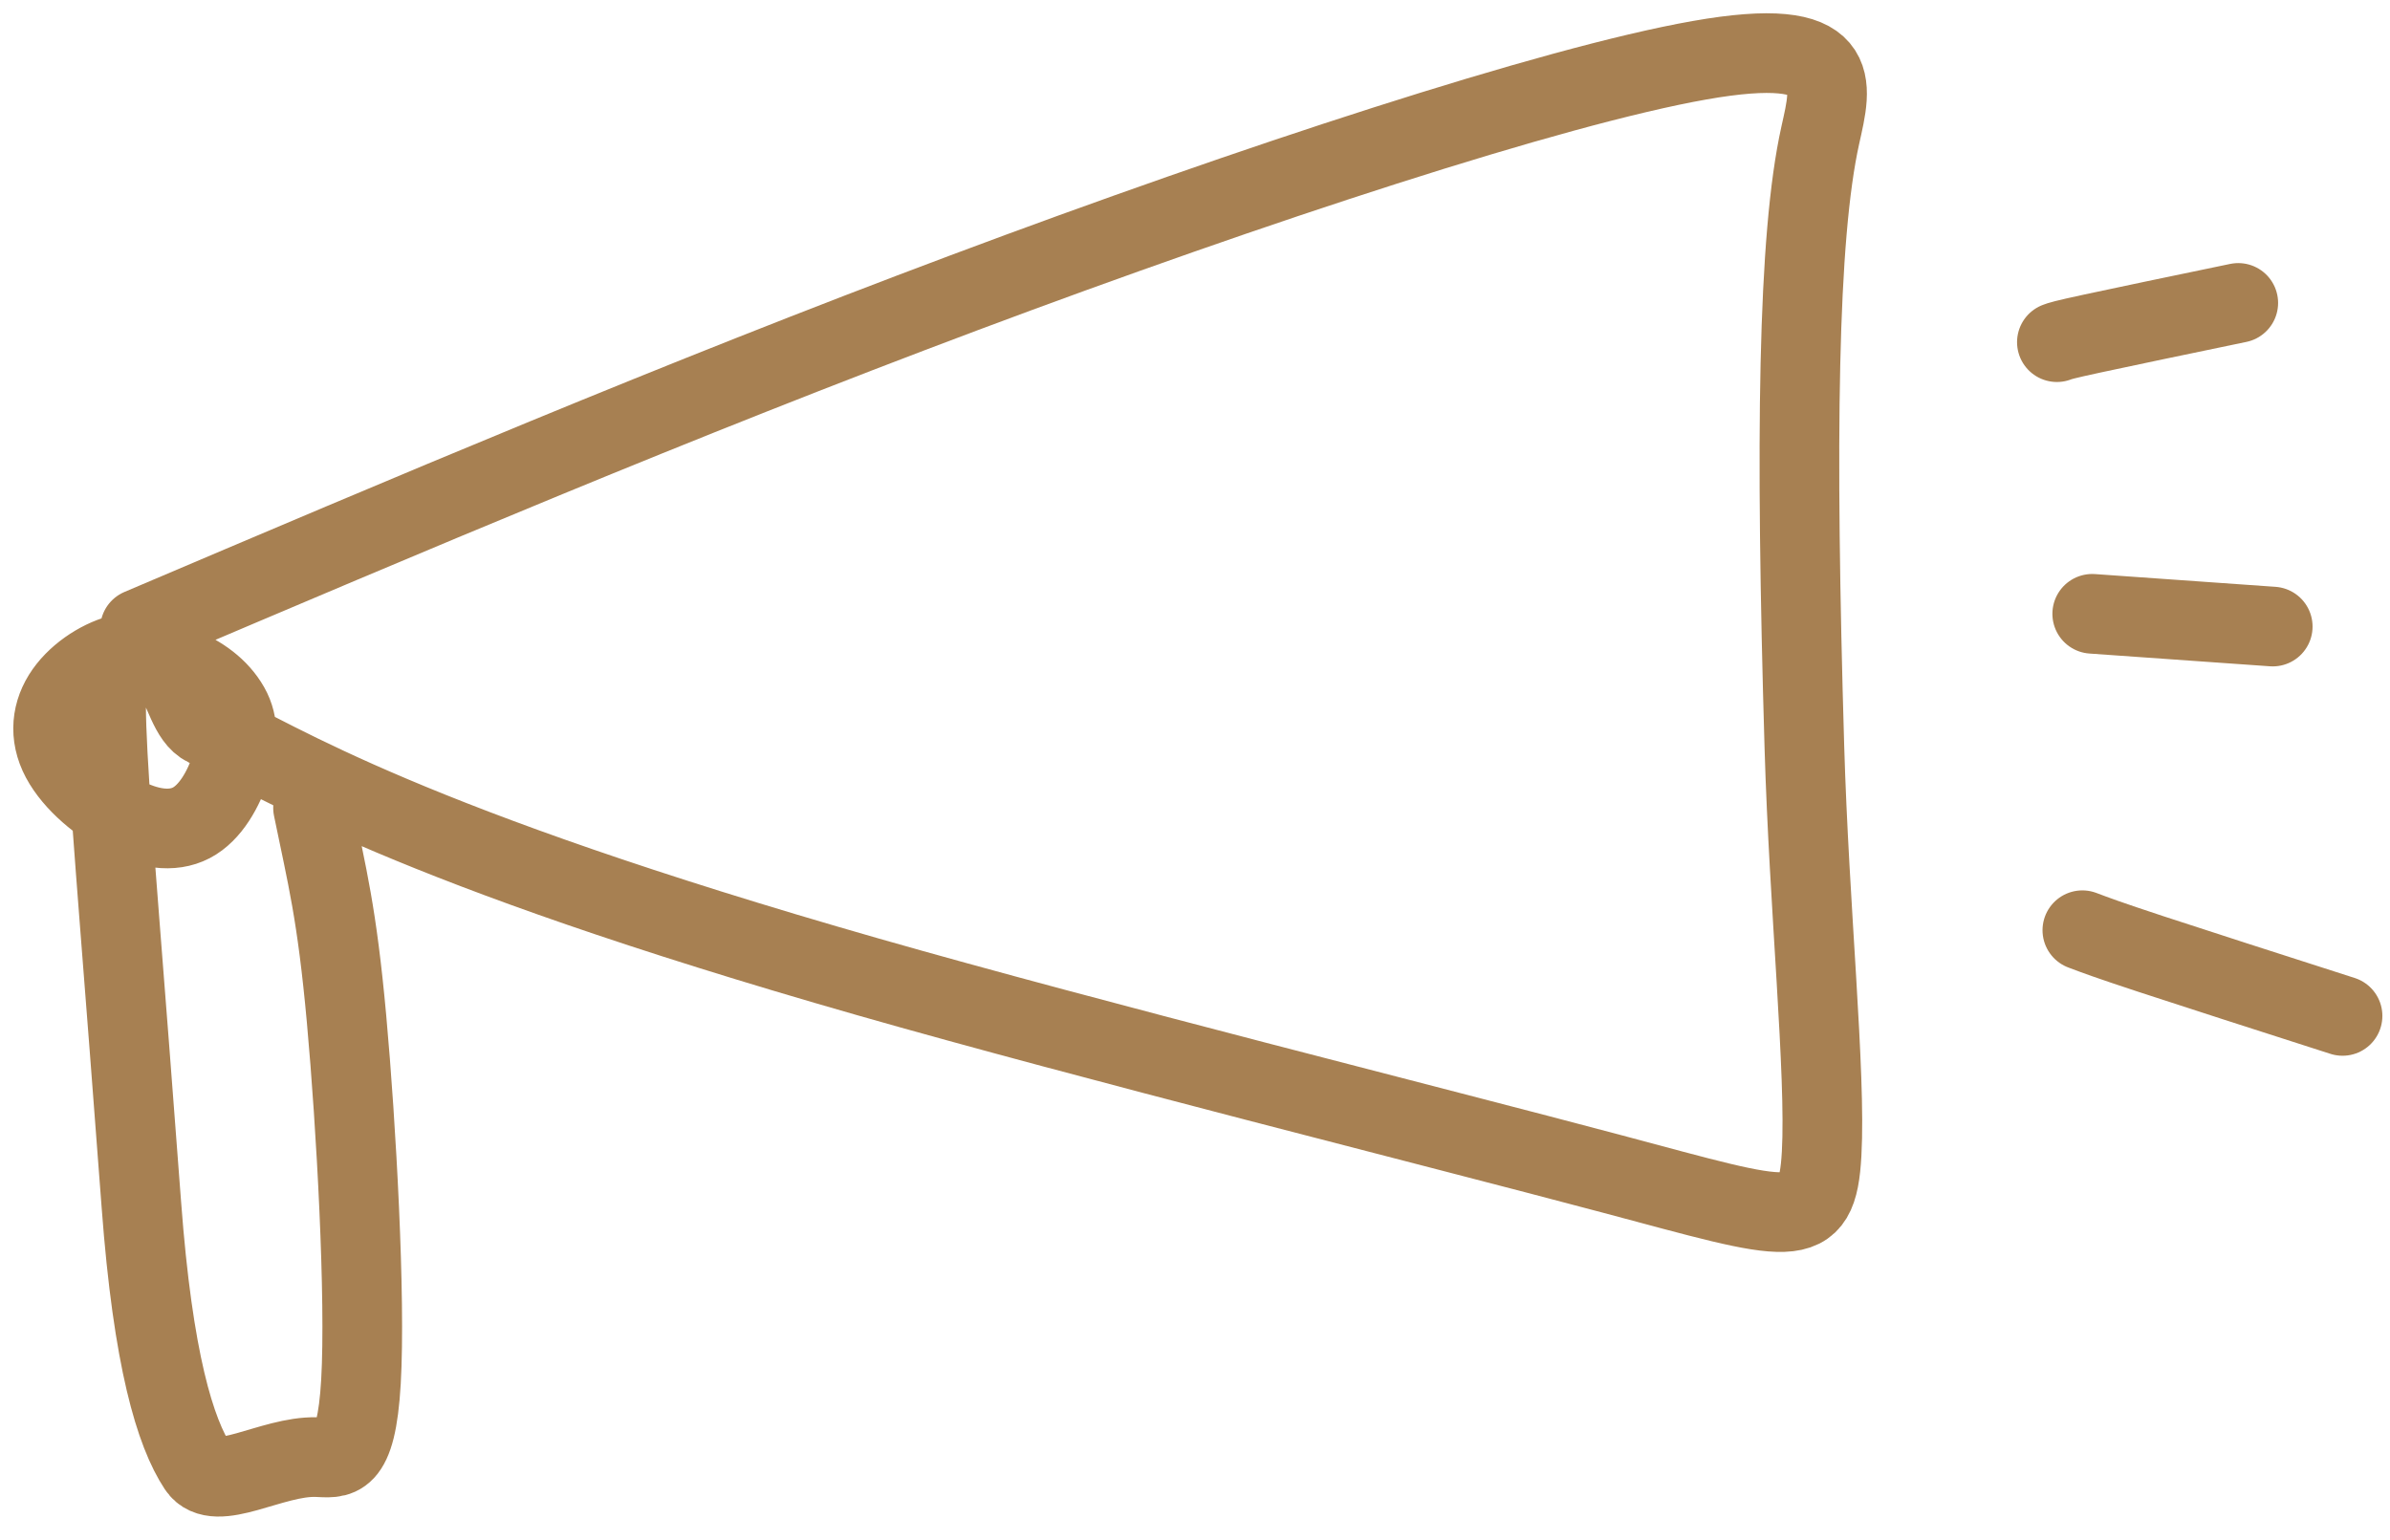
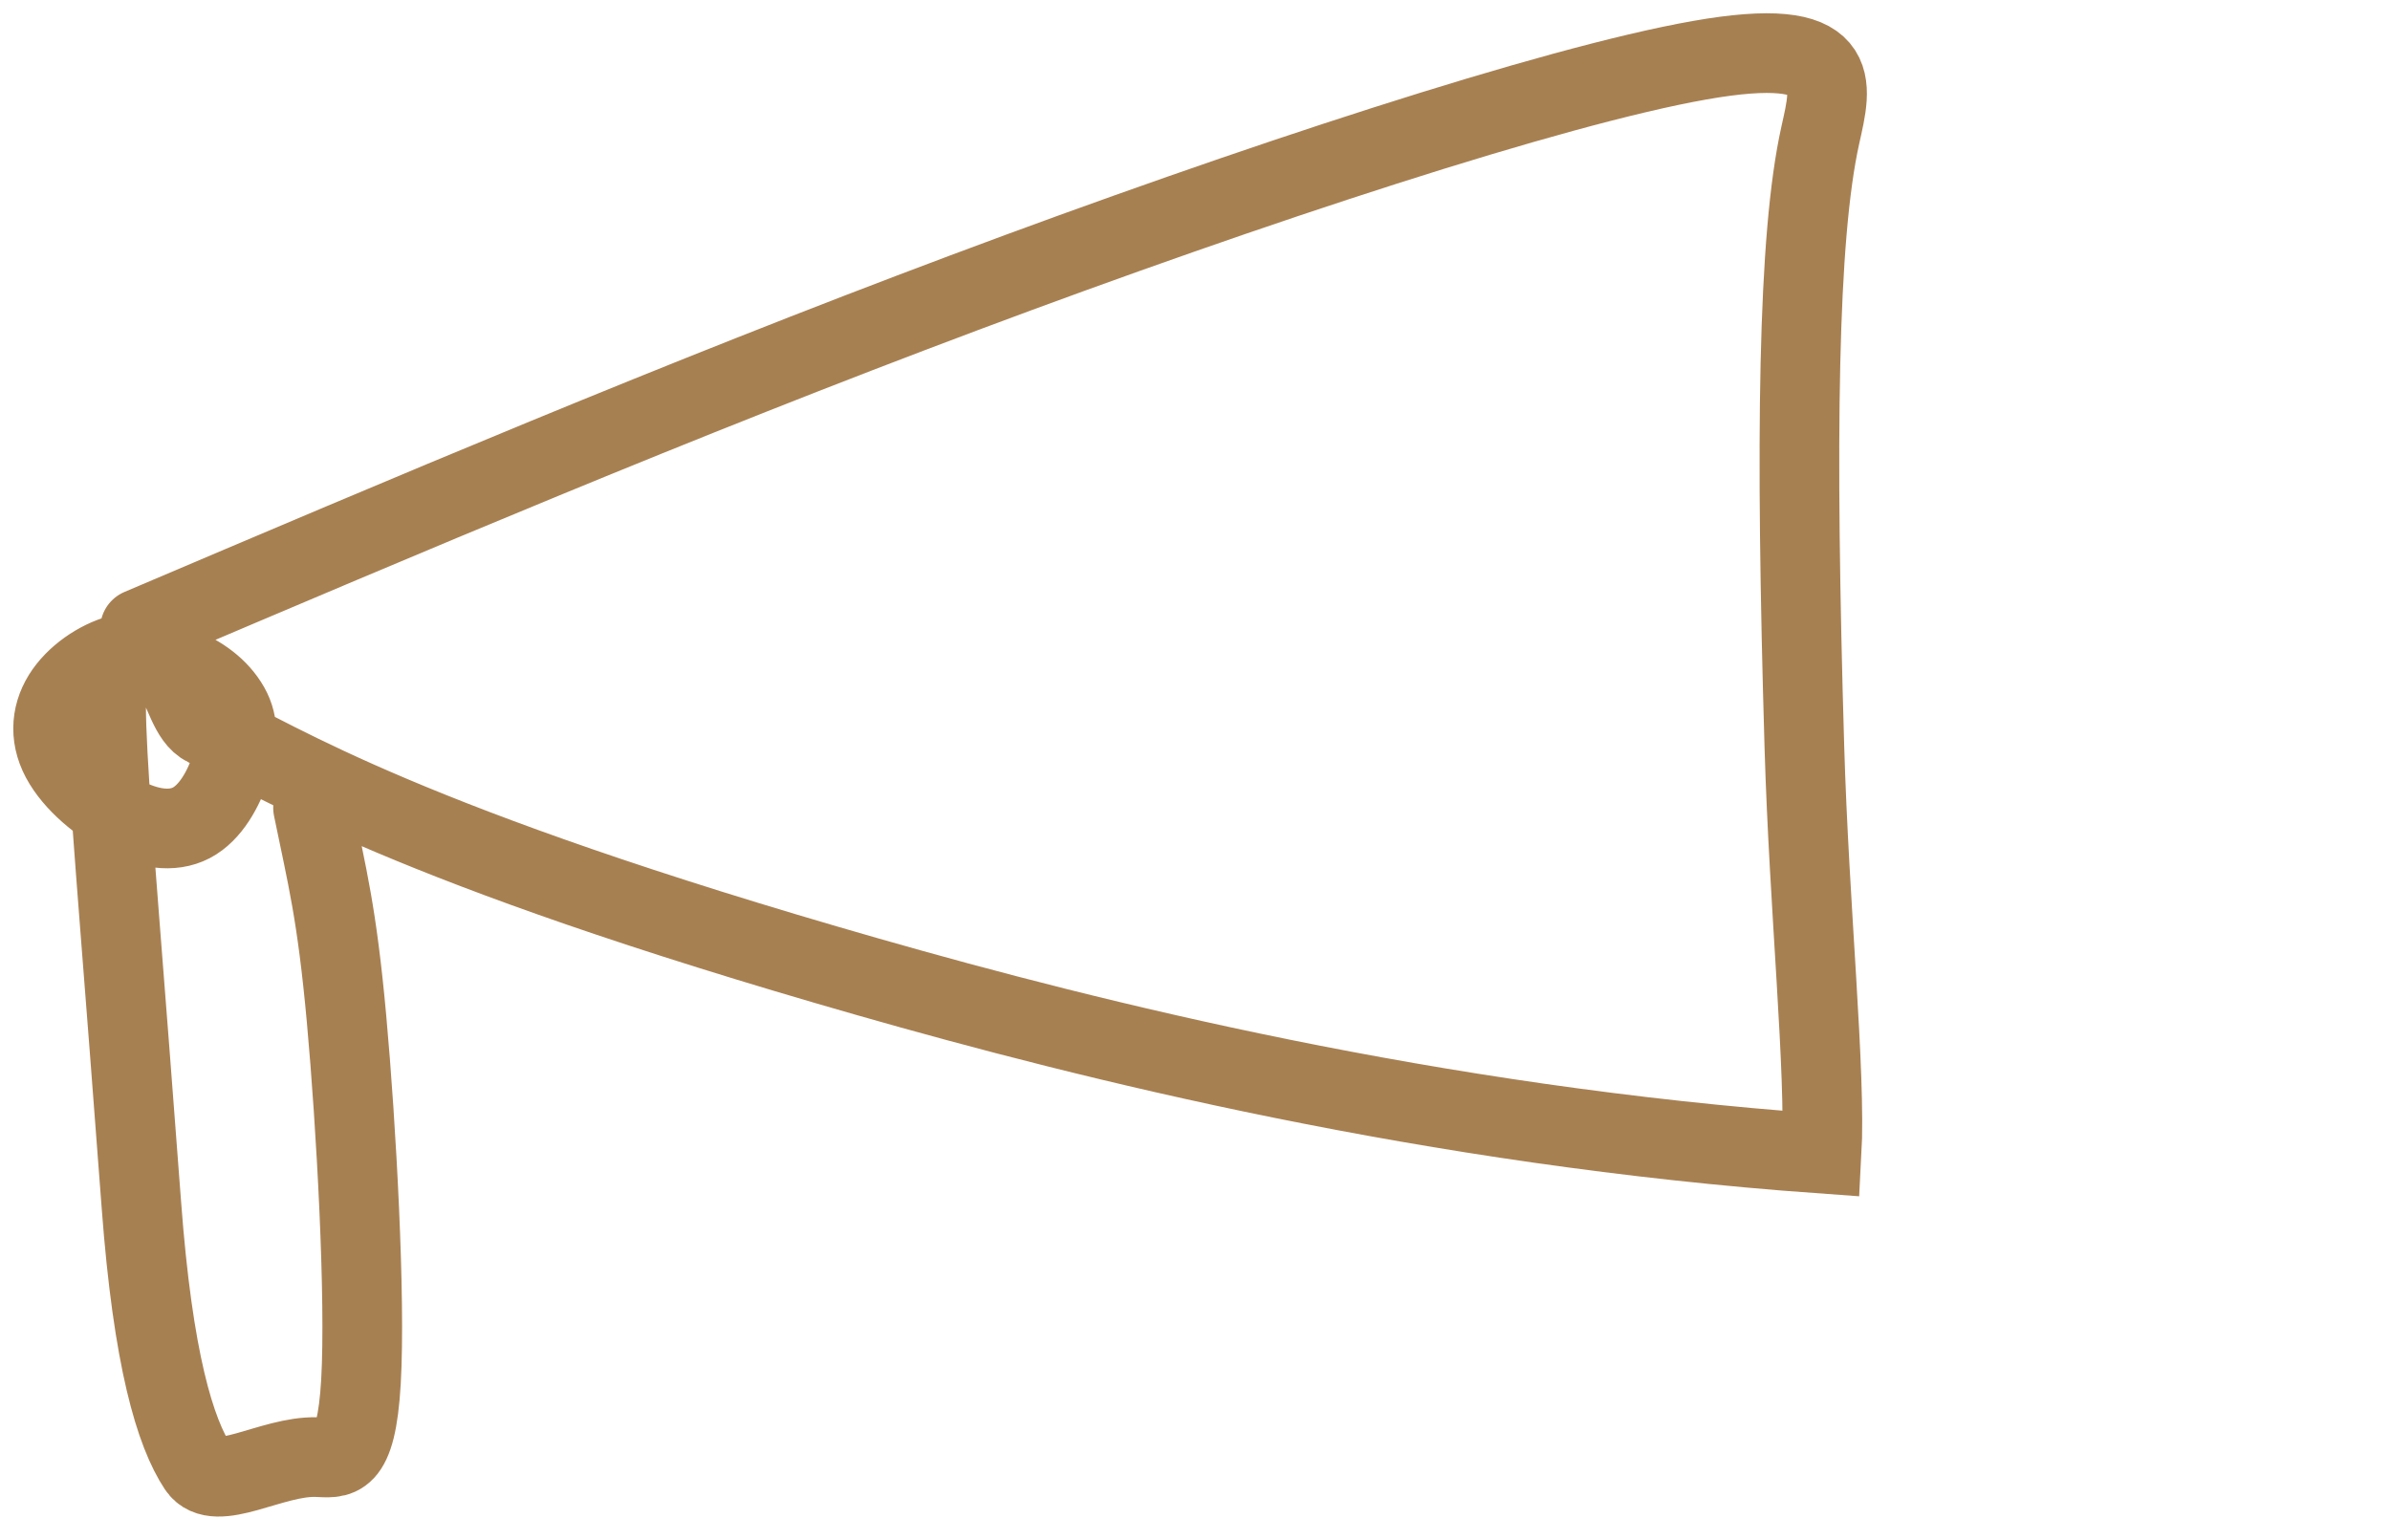
<svg xmlns="http://www.w3.org/2000/svg" fill="none" height="100%" overflow="visible" preserveAspectRatio="none" style="display: block;" viewBox="0 0 90 58" width="100%">
  <g id="Group 4">
-     <path d="M5.272 23.674C15.37 19.38 25.469 15.086 36.319 11.02C47.17 6.953 58.466 3.244 64.003 2.268C69.54 1.291 68.975 3.159 68.546 5.094C67.692 8.945 67.606 16.543 67.947 28.119C68.123 34.136 68.765 40.424 68.597 43.447C68.429 46.469 67.548 46.033 60.714 44.212C53.88 42.392 41.119 39.201 32.692 36.79C15.207 31.789 10.642 28.739 7.764 27.366C7.113 27.055 6.947 25.943 6.495 25.354C6.043 24.764 5.508 24.478 4.773 24.591C4.037 24.704 3.117 25.224 2.555 25.933C1.993 26.641 1.816 27.522 2.218 28.412C2.621 29.303 3.606 30.177 4.578 30.699C5.55 31.221 6.478 31.365 7.204 30.988C7.929 30.61 8.423 29.706 8.698 28.865C8.972 28.023 9.012 27.271 8.644 26.622C7.834 25.195 5.889 24.698 4.557 24.661C3.511 24.633 4.013 27.79 5.324 45.373C5.76 51.219 6.598 53.959 7.459 55.26C8.118 56.256 10.231 54.827 11.912 54.874C12.718 54.896 13.412 55.173 13.593 52.032C13.774 48.89 13.416 42.387 13.05 38.373C12.684 34.358 12.32 33.028 11.788 30.423" id="Vector 12" stroke="#A78052" stroke-linecap="round" stroke-width="3" />
-     <path d="M77.456 12.886C77.568 12.843 77.68 12.801 78.809 12.557C79.937 12.312 82.079 11.867 84.286 11.408" id="Vector 13" stroke="#A78052" stroke-linecap="round" stroke-width="3" />
-     <path d="M78.787 23.116L85.584 23.596" id="Vector 14" stroke="#A78052" stroke-linecap="round" stroke-width="3" />
-     <path d="M78.415 35.032C78.889 35.211 79.363 35.39 80.987 35.925C82.611 36.46 85.37 37.346 88.213 38.259" id="Vector 15" stroke="#A78052" stroke-linecap="round" stroke-width="3" />
+     <path d="M5.272 23.674C15.37 19.38 25.469 15.086 36.319 11.02C47.17 6.953 58.466 3.244 64.003 2.268C69.54 1.291 68.975 3.159 68.546 5.094C67.692 8.945 67.606 16.543 67.947 28.119C68.123 34.136 68.765 40.424 68.597 43.447C53.88 42.392 41.119 39.201 32.692 36.79C15.207 31.789 10.642 28.739 7.764 27.366C7.113 27.055 6.947 25.943 6.495 25.354C6.043 24.764 5.508 24.478 4.773 24.591C4.037 24.704 3.117 25.224 2.555 25.933C1.993 26.641 1.816 27.522 2.218 28.412C2.621 29.303 3.606 30.177 4.578 30.699C5.55 31.221 6.478 31.365 7.204 30.988C7.929 30.61 8.423 29.706 8.698 28.865C8.972 28.023 9.012 27.271 8.644 26.622C7.834 25.195 5.889 24.698 4.557 24.661C3.511 24.633 4.013 27.79 5.324 45.373C5.76 51.219 6.598 53.959 7.459 55.26C8.118 56.256 10.231 54.827 11.912 54.874C12.718 54.896 13.412 55.173 13.593 52.032C13.774 48.89 13.416 42.387 13.05 38.373C12.684 34.358 12.32 33.028 11.788 30.423" id="Vector 12" stroke="#A78052" stroke-linecap="round" stroke-width="3" />
  </g>
</svg>